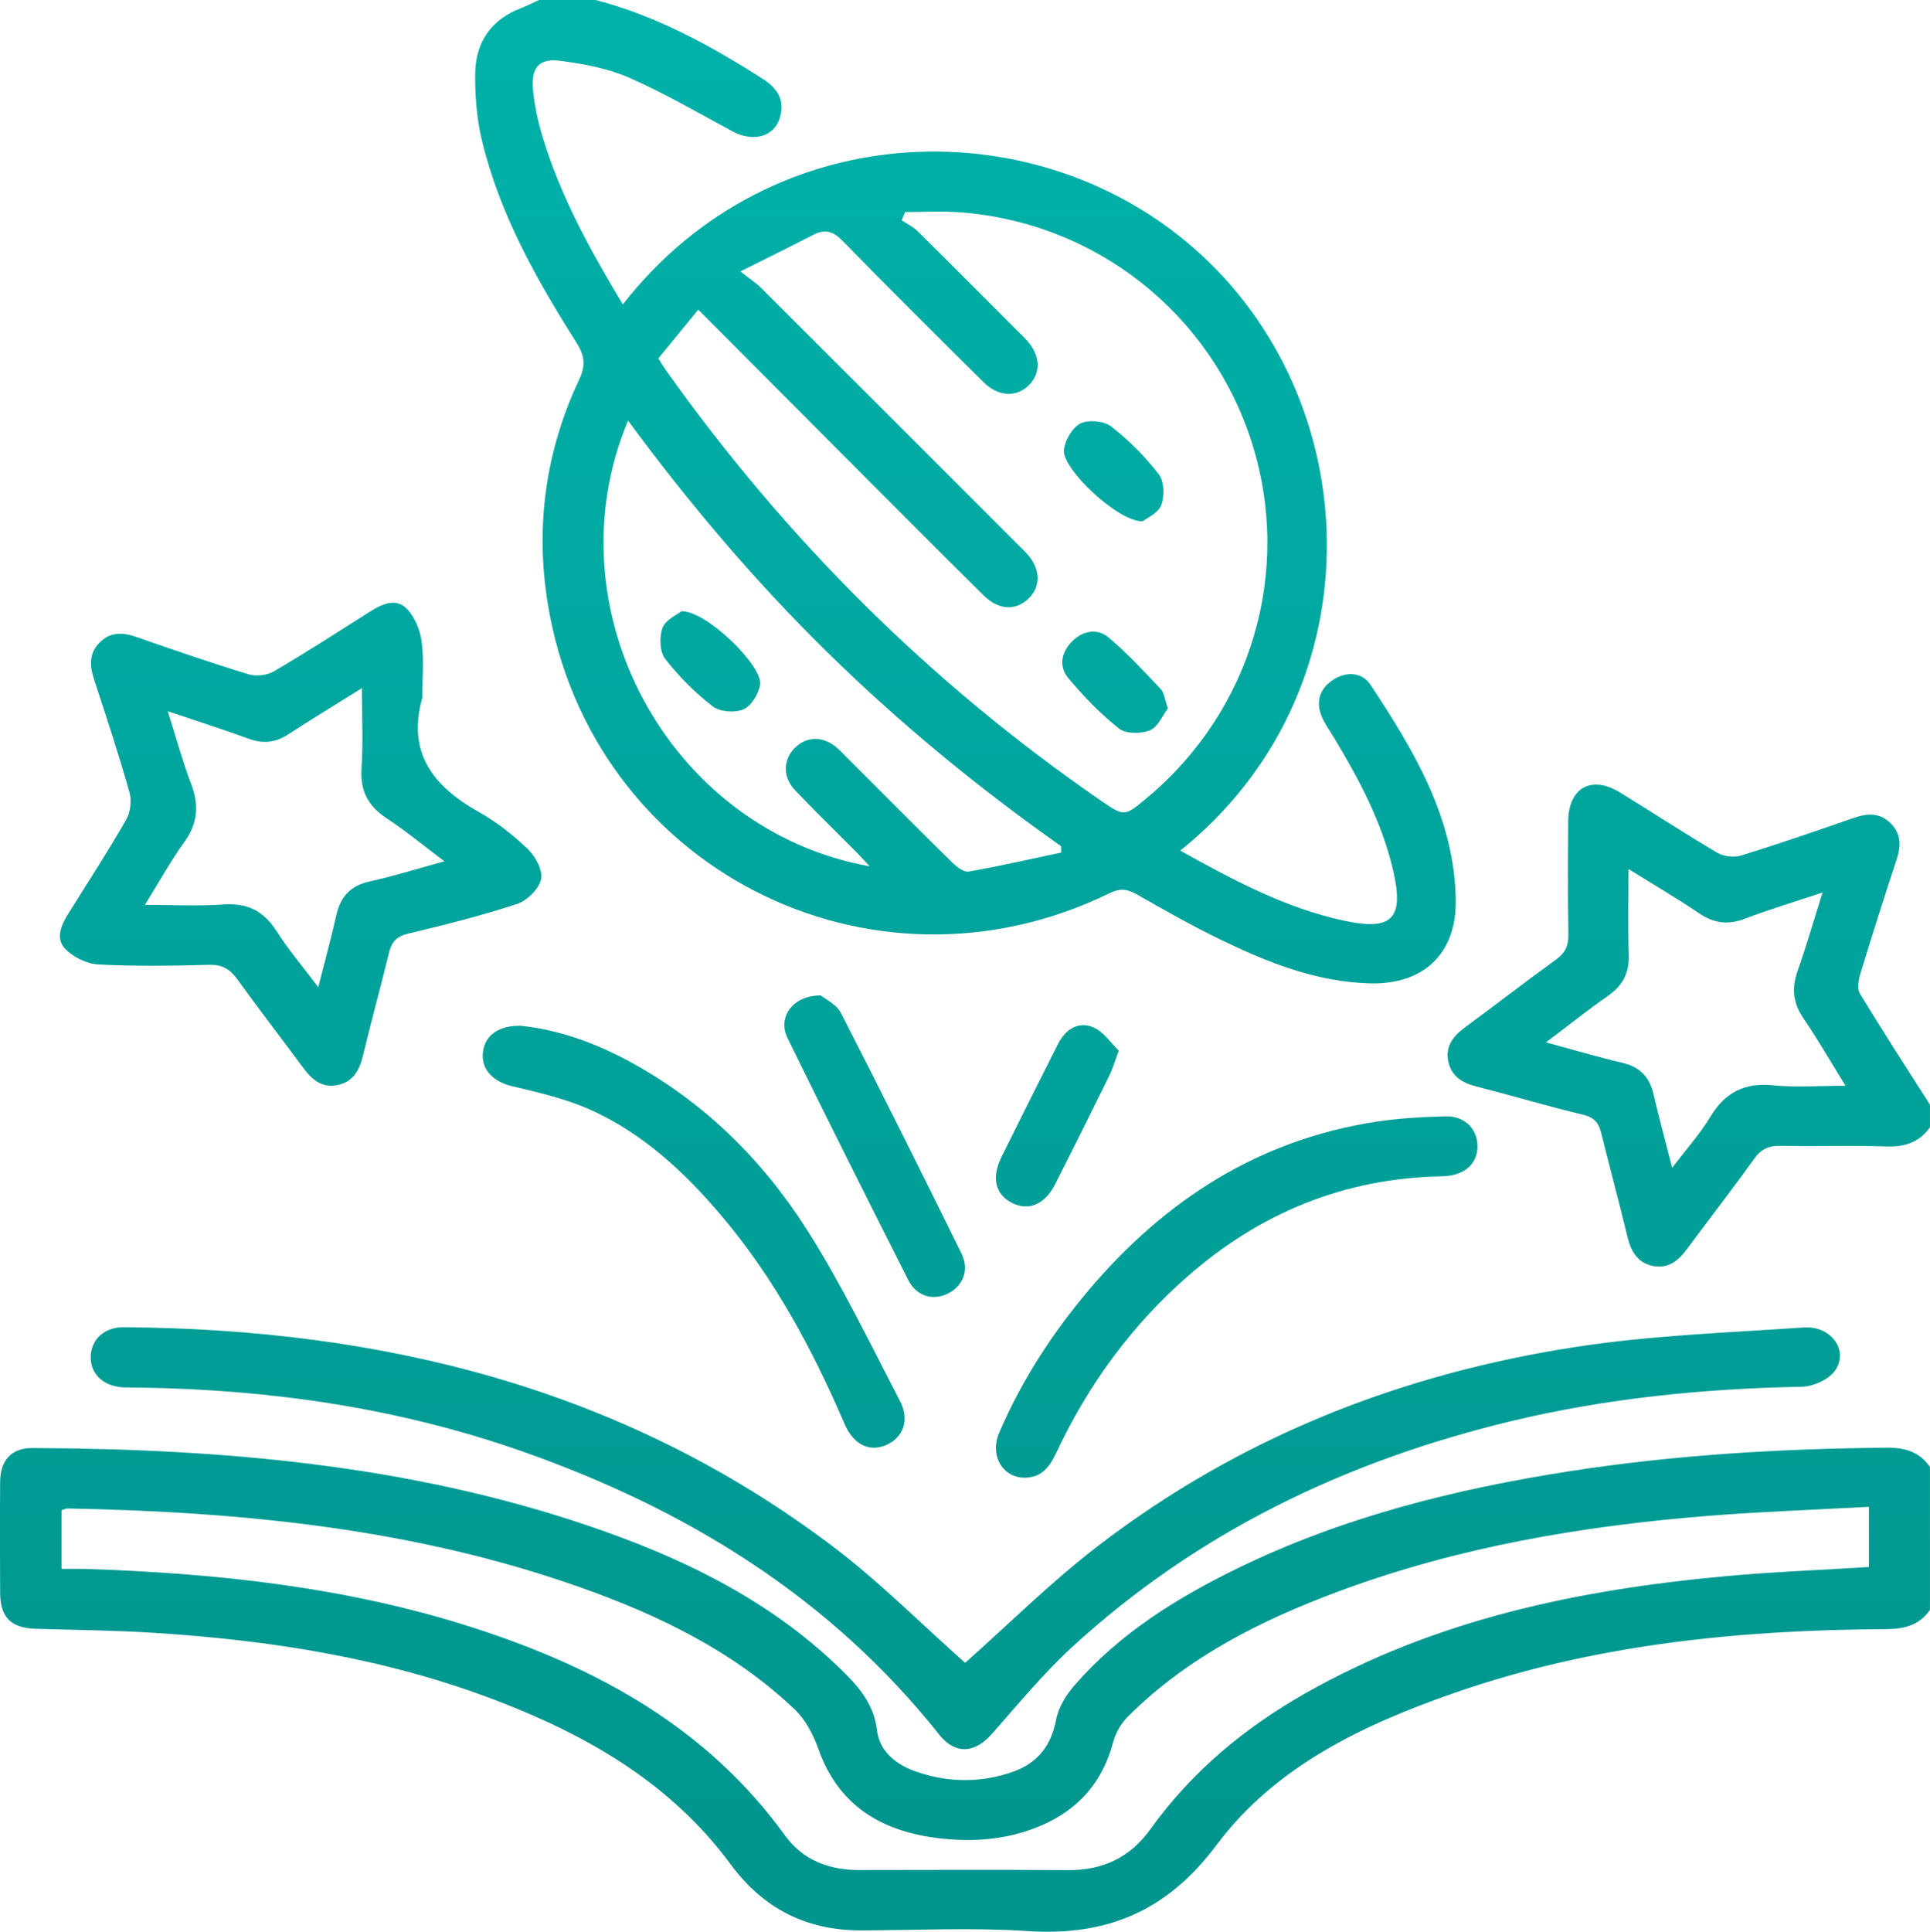
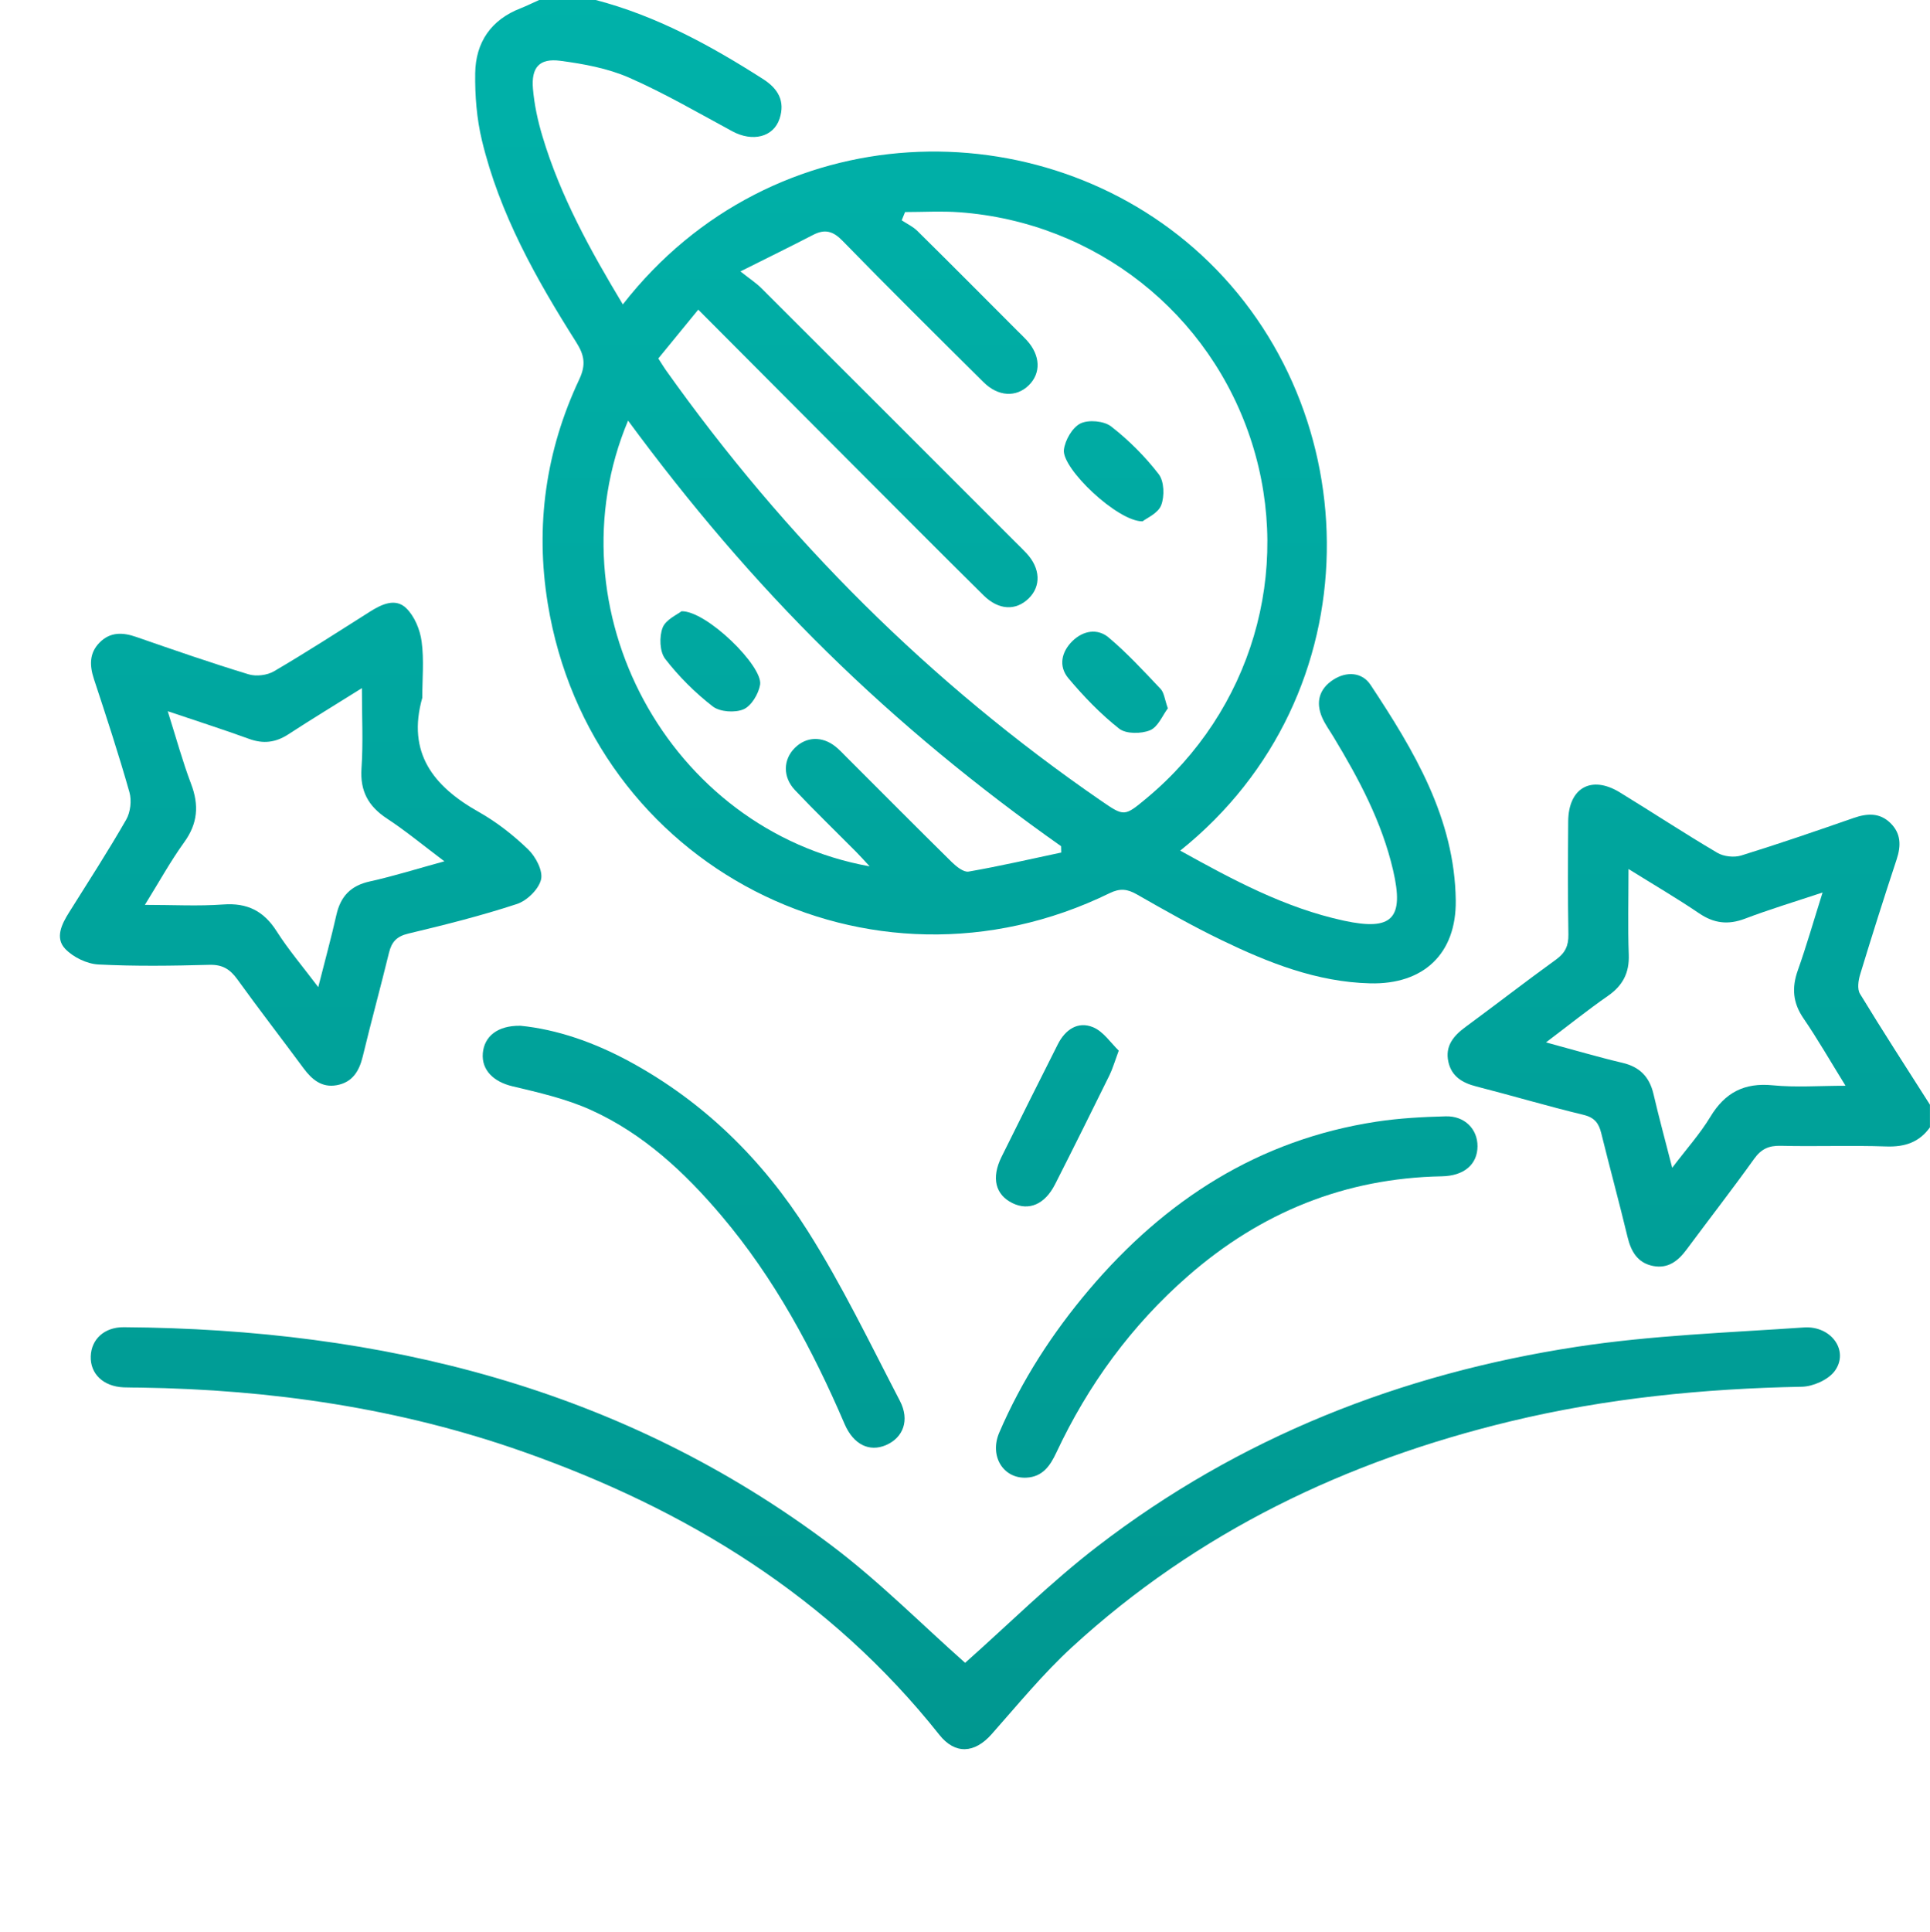
<svg xmlns="http://www.w3.org/2000/svg" xmlns:xlink="http://www.w3.org/1999/xlink" id="Layer_1" viewBox="0 0 383.28 383.53">
  <defs>
    <style>.cls-1{fill:url(#linear-gradient);}.cls-2{fill:url(#linear-gradient-8);}.cls-3{fill:url(#linear-gradient-9);}.cls-4{fill:url(#linear-gradient-3);}.cls-5{fill:url(#linear-gradient-4);}.cls-6{fill:url(#linear-gradient-2);}.cls-7{fill:url(#linear-gradient-6);}.cls-8{fill:url(#linear-gradient-7);}.cls-9{fill:url(#linear-gradient-5);}.cls-10{fill:url(#linear-gradient-12);}.cls-11{fill:url(#linear-gradient-10);}.cls-12{fill:url(#linear-gradient-11);}</style>
    <linearGradient id="linear-gradient" x1="191.73" y1="-213.78" x2="191.73" y2="705.38" gradientTransform="matrix(1, 0, 0, 1, 0, 0)" gradientUnits="userSpaceOnUse">
      <stop offset="0" stop-color="#00c2b9" />
      <stop offset="1" stop-color="#007c76" />
    </linearGradient>
    <linearGradient id="linear-gradient-2" x1="191.64" x2="191.64" xlink:href="#linear-gradient" />
    <linearGradient id="linear-gradient-3" x1="335.38" y1="-213.78" x2="335.38" y2="705.38" xlink:href="#linear-gradient" />
    <linearGradient id="linear-gradient-4" x1="191.71" x2="191.71" xlink:href="#linear-gradient" />
    <linearGradient id="linear-gradient-5" x1="59.71" y1="-213.78" x2="59.71" y2="705.38" xlink:href="#linear-gradient" />
    <linearGradient id="linear-gradient-6" x1="245.6" y1="-213.78" x2="245.6" y2="705.38" xlink:href="#linear-gradient" />
    <linearGradient id="linear-gradient-7" x1="137.76" y1="-213.78" x2="137.76" y2="705.38" xlink:href="#linear-gradient" />
    <linearGradient id="linear-gradient-8" x1="173.7" y1="-213.78" x2="173.7" y2="705.38" xlink:href="#linear-gradient" />
    <linearGradient id="linear-gradient-9" x1="209.97" y1="-213.78" x2="209.97" y2="705.38" xlink:href="#linear-gradient" />
    <linearGradient id="linear-gradient-10" x1="221.16" y1="-213.78" x2="221.16" y2="705.38" xlink:href="#linear-gradient" />
    <linearGradient id="linear-gradient-11" x1="221.44" y1="-213.78" x2="221.44" y2="705.38" xlink:href="#linear-gradient" />
    <linearGradient id="linear-gradient-12" x1="141.06" y1="-213.78" x2="141.06" y2="705.38" xlink:href="#linear-gradient" />
  </defs>
  <path class="cls-1" d="M118.3,0c12.06,3.15,22.82,9.04,33.23,15.69,3.01,1.92,4.43,4.4,3.29,7.87-1.21,3.69-5.39,4.66-9.36,2.52-6.79-3.66-13.47-7.57-20.52-10.66-4.25-1.86-9.05-2.74-13.69-3.35-4.13-.54-5.77,1.31-5.41,5.55,.27,3.2,.97,6.41,1.9,9.49,3.57,11.9,9.53,22.65,15.95,33.33,29.79-38.18,83.22-39.06,114.91-9.81,33.36,30.8,34.41,87.29-4.22,118.26,10.42,5.78,20.8,11.38,32.51,13.91,9.59,2.07,12-.39,9.77-10-2.22-9.59-6.8-18.15-11.84-26.49-.77-1.28-1.67-2.5-2.26-3.86-1.32-3.05-.57-5.69,2.21-7.49,2.66-1.72,5.74-1.51,7.41,1.02,8.63,13.05,16.71,26.47,16.92,42.8,.13,10.59-6.4,16.72-17,16.46-10.58-.26-20.21-4.09-29.55-8.6-5.71-2.76-11.25-5.9-16.76-9.05-1.91-1.09-3.35-1.27-5.44-.25-47.64,23.28-103.07-5.28-111.57-57.52-2.51-15.41-.4-30.34,6.25-44.48,1.37-2.91,1.03-4.83-.6-7.4-7.95-12.55-15.23-25.49-18.73-40.09-1.03-4.3-1.39-8.87-1.33-13.3,.09-6.13,3.13-10.63,9.04-12.91C104.66,1.14,105.85,.54,107.07,0h11.23Zm28.71,53.86c2.05,1.62,3.22,2.37,4.18,3.34,16.87,16.83,33.71,33.68,50.56,50.53,.71,.71,1.43,1.39,2.11,2.13,2.76,2.97,2.92,6.53,.42,8.96-2.54,2.48-5.95,2.35-8.94-.6-8.78-8.69-17.49-17.44-26.21-26.18-10.03-10.05-20.05-20.12-30.46-30.56-2.82,3.44-5.38,6.57-7.93,9.69,.63,.97,1,1.61,1.43,2.22,23.84,33.59,52.56,62.24,86.51,85.61,4.6,3.16,4.61,3.14,9.02-.52,20.81-17.31,29.02-45.04,20.9-70.59-8.18-25.72-31.02-43.76-58.07-45.75-3.58-.26-7.19-.04-10.79-.04l-.67,1.64c1.04,.69,2.23,1.24,3.1,2.1,6.66,6.57,13.25,13.21,19.86,19.83,.62,.62,1.26,1.21,1.85,1.86,2.75,3,2.9,6.55,.41,8.98-2.48,2.42-6.06,2.26-8.97-.63-9.39-9.31-18.78-18.62-28.01-28.08-1.88-1.93-3.5-2.37-5.82-1.17-4.39,2.27-8.83,4.45-14.47,7.27Zm63.74,115.41l-.03-1.26c-16.51-11.64-32.07-24.42-46.48-38.57-14.4-14.14-27.4-29.49-39.51-45.93-15.67,37.35,8.06,81.32,47.98,88.5-1.1-1.18-1.88-2.07-2.72-2.91-4.04-4.07-8.17-8.06-12.11-12.22-2.47-2.61-2.36-6.08-.03-8.39,2.27-2.26,5.44-2.38,8.1-.24,.77,.62,1.45,1.36,2.16,2.07,6.97,6.96,13.9,13.95,20.92,20.86,.9,.88,2.34,2.04,3.33,1.87,6.16-1.07,12.27-2.48,18.39-3.78Z" />
-   <path class="cls-6" d="M383.28,319.63c-2.11,3.05-5.04,3.81-8.68,3.83-29.18,.15-58,3-85.76,12.66-18.11,6.3-35.54,14.54-47.23,30.17-9.87,13.19-21.8,18.17-37.66,17.11-10.93-.73-21.94-.16-32.92-.13-10.88,.03-19.46-4.35-25.92-13.11-11.84-16.06-28.34-25.56-46.53-32.53-21.97-8.42-44.95-12-68.3-13.46-7.71-.48-15.45-.55-23.18-.78-4.89-.15-7.04-2.24-7.07-7.14-.05-7.36-.06-14.72,0-22.07,.04-4.26,2.26-6.69,6.36-6.68,37.43,.16,74.47,3.27,110.22,15.35,18.44,6.23,35.8,14.52,50.03,28.24,3.58,3.45,6.88,6.96,7.53,12.46,.5,4.27,3.88,6.87,7.88,8.24,6.33,2.17,12.76,2.22,19.08,0,4.85-1.7,7.61-5.13,8.6-10.35,.45-2.4,1.94-4.85,3.57-6.73,8.89-10.27,20.18-17.32,32.24-23.22,21.02-10.28,43.46-15.87,66.44-19.43,20.74-3.21,41.63-4.43,62.61-4.63,3.67-.04,6.55,.77,8.68,3.8v28.44Zm-12.13-20.46c-10.97,.6-21.55,.97-32.09,1.81-24.93,2-49.45,6.17-73,14.9-15.53,5.76-30.2,13.08-42.1,24.97-1.33,1.33-2.42,3.2-2.9,5.02-2.05,7.79-6.72,13.25-14.01,16.46-6.8,2.99-13.96,3.52-21.26,2.56-11.11-1.47-19.37-6.62-23.29-17.71-.99-2.79-2.52-5.73-4.63-7.73-12.14-11.58-26.93-18.73-42.54-24.26-32.96-11.68-67.23-15.03-101.89-15.69-.44,0-.89,.26-1.22,.36v11.64c1.68,0,3.16-.04,4.63,0,26.38,.85,52.47,3.64,77.72,11.86,24.3,7.91,45.96,19.78,61.35,41.09,3.51,4.86,8.7,6.85,14.68,6.84,13.85-.02,27.69-.07,41.54,.02,6.9,.05,12.32-2.55,16.33-8.15,8.15-11.35,18.63-20.07,30.69-26.92,25.91-14.72,54.31-20.62,83.58-23.3,9.4-.86,18.84-1.22,28.41-1.82v-11.95Z" />
  <path class="cls-4" d="M383.28,223.81c-2.14,3-5.02,3.94-8.69,3.81-6.98-.24-13.97,.04-20.95-.13-2.38-.06-3.88,.64-5.28,2.59-4.36,6.08-8.95,11.99-13.41,18-1.67,2.26-3.67,3.84-6.62,3.28-3.09-.59-4.4-2.83-5.11-5.75-1.66-6.9-3.53-13.75-5.23-20.64-.49-1.99-1.34-3.1-3.54-3.63-7.14-1.72-14.19-3.82-21.3-5.64-2.77-.71-4.89-2-5.52-4.89-.68-3.11,1.01-5.15,3.39-6.9,6.03-4.43,11.94-9.02,18-13.4,1.82-1.31,2.49-2.74,2.45-4.97-.13-7.48-.09-14.97-.04-22.45,.05-6.66,4.58-9.23,10.23-5.78,6.49,3.97,12.84,8.15,19.39,12.01,1.27,.75,3.32,.97,4.73,.54,7.49-2.32,14.91-4.87,22.32-7.45,2.67-.93,5.16-1.1,7.31,.99,2.13,2.07,2.15,4.52,1.24,7.25-2.5,7.56-4.91,15.17-7.23,22.79-.37,1.2-.62,2.92-.05,3.86,4.51,7.42,9.24,14.7,13.9,22.03v4.49Zm-51.2,8.06c2.88-3.8,5.55-6.77,7.58-10.13,2.91-4.82,6.74-6.82,12.4-6.26,4.58,.45,9.25,.09,14.45,.09-3.08-4.97-5.55-9.29-8.36-13.39-2.11-3.08-2.35-6.06-1.12-9.52,1.73-4.87,3.15-9.85,4.92-15.46-5.62,1.87-10.58,3.36-15.41,5.2-3.35,1.27-6.16,.94-9.13-1.08-4.38-2.97-8.97-5.65-14-8.78,0,6.13-.15,11.58,.05,17.01,.13,3.62-1.19,6.13-4.14,8.18-4.03,2.8-7.87,5.89-12.3,9.23,5.6,1.51,10.36,2.92,15.19,4.06,3.45,.81,5.36,2.79,6.16,6.19,1.07,4.6,2.32,9.17,3.72,14.66Z" />
  <path class="cls-5" d="M191.66,330.15c8.52-7.55,16.93-15.94,26.27-23.12,28.16-21.66,60.33-34.31,95.25-39.64,14.86-2.27,30-2.8,45.04-3.83,5.52-.38,9.05,4.71,6.13,8.66-1.29,1.74-4.3,3.07-6.55,3.11-19.51,.37-38.82,2.29-57.81,6.86-32.67,7.87-62.19,21.98-87.1,44.84-5.76,5.29-10.76,11.41-15.97,17.29-3.38,3.82-7.24,4.06-10.37,.12-21.71-27.34-50.18-44.77-82.66-56.21-24.56-8.66-50.01-12.34-75.99-12.73-1.12-.02-2.25,0-3.37-.05-4.03-.19-6.63-2.68-6.51-6.18,.12-3.37,2.69-5.78,6.54-5.76,51.25,.35,99.1,12.03,140.69,43.42,9.41,7.1,17.78,15.57,26.41,23.21Z" />
  <path class="cls-9" d="M83.86,138.55c-3.08,10.92,2.19,17.58,11.2,22.65,3.55,2,6.87,4.6,9.81,7.43,1.5,1.44,2.98,4.23,2.58,5.97-.45,1.94-2.78,4.22-4.78,4.88-7.08,2.33-14.34,4.15-21.59,5.88-2.3,.55-3.3,1.64-3.83,3.8-1.68,6.89-3.56,13.73-5.22,20.63-.71,2.93-2.09,5.12-5.17,5.67-2.95,.53-4.91-1.11-6.58-3.36-4.37-5.91-8.87-11.73-13.17-17.69-1.44-1.99-2.95-2.92-5.53-2.85-7.35,.2-14.72,.31-22.05-.07-2.28-.12-5-1.44-6.58-3.1-2.06-2.16-.71-4.89,.75-7.21,3.84-6.12,7.77-12.19,11.36-18.45,.85-1.48,1.11-3.8,.64-5.45-2.14-7.54-4.58-14.99-7.04-22.43-.89-2.71-.96-5.18,1.12-7.28,2.1-2.12,4.57-2.05,7.27-1.11,7.4,2.57,14.81,5.14,22.31,7.42,1.51,.46,3.69,.2,5.05-.6,6.44-3.77,12.72-7.83,19.04-11.83,2.33-1.47,5.07-2.78,7.21-.71,1.65,1.59,2.76,4.28,3.07,6.62,.5,3.67,.13,7.46,.13,11.2Zm-11.98-1.93c-5.37,3.36-10.05,6.2-14.64,9.19-2.51,1.63-4.96,1.92-7.78,.89-5.09-1.85-10.26-3.5-16.15-5.49,1.68,5.32,2.94,9.96,4.64,14.44,1.6,4.21,1.33,7.84-1.37,11.57-2.73,3.78-4.99,7.9-7.81,12.44,5.68,0,10.64,.28,15.56-.08,4.78-.35,8.05,1.29,10.61,5.32,2.35,3.69,5.22,7.05,8.26,11.09,1.37-5.4,2.59-9.84,3.6-14.33,.83-3.68,2.83-5.81,6.62-6.65,4.76-1.05,9.42-2.52,14.83-4-4.23-3.18-7.67-6.04-11.39-8.48-3.71-2.44-5.38-5.45-5.07-9.99,.35-5.05,.08-10.13,.08-15.92Z" />
  <path class="cls-7" d="M293.42,227.57c-.01,3.6-2.65,5.9-7.1,5.98-19.24,.36-35.97,7.19-50.37,19.77-11.23,9.81-19.86,21.62-26.18,35.1-1.24,2.65-2.74,4.79-5.92,4.96-4.6,.24-7.41-4.28-5.41-8.94,4.46-10.38,10.55-19.77,17.83-28.37,15.09-17.8,33.67-29.79,57.07-33.37,4.54-.69,9.17-.94,13.77-1.06,3.77-.1,6.32,2.54,6.31,5.93Z" />
  <path class="cls-8" d="M103.3,203.65c7.31,.72,14.68,3.3,21.65,7.07,14.83,8.02,26.54,19.59,35.44,33.65,6.84,10.79,12.41,22.4,18.32,33.76,2.01,3.86,.64,7.31-2.74,8.78-3.32,1.43-6.47-.08-8.24-4.18-6.37-14.84-13.96-28.96-24.45-41.35-7.32-8.65-15.55-16.31-25.95-21.01-4.92-2.22-10.33-3.45-15.62-4.71-3.66-.88-6.1-3.18-5.83-6.53,.28-3.38,2.95-5.53,7.42-5.47Z" />
-   <path class="cls-2" d="M162.98,197.63c.86,.72,3.13,1.74,4.01,3.46,8.12,15.84,16.06,31.77,23.93,47.74,1.61,3.27,.38,6.42-2.58,7.95-2.96,1.53-6.3,.64-7.94-2.59-8.09-15.99-16.13-32.01-24.01-48.1-1.99-4.07,.97-8.45,6.59-8.46Z" />
  <path class="cls-3" d="M222.17,208.6c-.86,2.32-1.23,3.63-1.82,4.84-3.57,7.24-7.16,14.48-10.82,21.68-2.02,3.99-5.17,5.34-8.43,3.77-3.43-1.66-4.28-5.02-2.2-9.21,3.69-7.46,7.42-14.9,11.17-22.34,1.46-2.9,3.97-4.63,6.98-3.4,2.08,.85,3.56,3.16,5.13,4.66Z" />
  <path class="cls-11" d="M226.91,103.51c-4.97,.07-16.08-10.51-15.63-14.21,.23-1.91,1.67-4.42,3.28-5.22,1.6-.79,4.67-.52,6.09,.58,3.51,2.73,6.75,5.97,9.46,9.49,1.09,1.42,1.18,4.37,.49,6.16-.62,1.61-2.91,2.57-3.7,3.2Z" />
  <path class="cls-12" d="M231.92,140.64c-1.04,1.37-1.94,3.69-3.53,4.35-1.76,.73-4.78,.75-6.14-.32-3.69-2.91-7.02-6.37-10.06-9.98-2.01-2.38-1.44-5.24,.8-7.43,2.13-2.07,4.96-2.54,7.16-.7,3.7,3.11,7,6.71,10.34,10.23,.69,.73,.79,2.03,1.43,3.84Z" />
  <path class="cls-10" d="M135.34,121.36c4.98-.12,16.23,10.93,15.61,14.59-.31,1.83-1.73,4.2-3.27,4.87-1.7,.74-4.7,.54-6.13-.56-3.51-2.72-6.75-5.95-9.46-9.46-1.09-1.42-1.19-4.39-.5-6.17,.62-1.62,2.92-2.6,3.75-3.27Z" />
</svg>